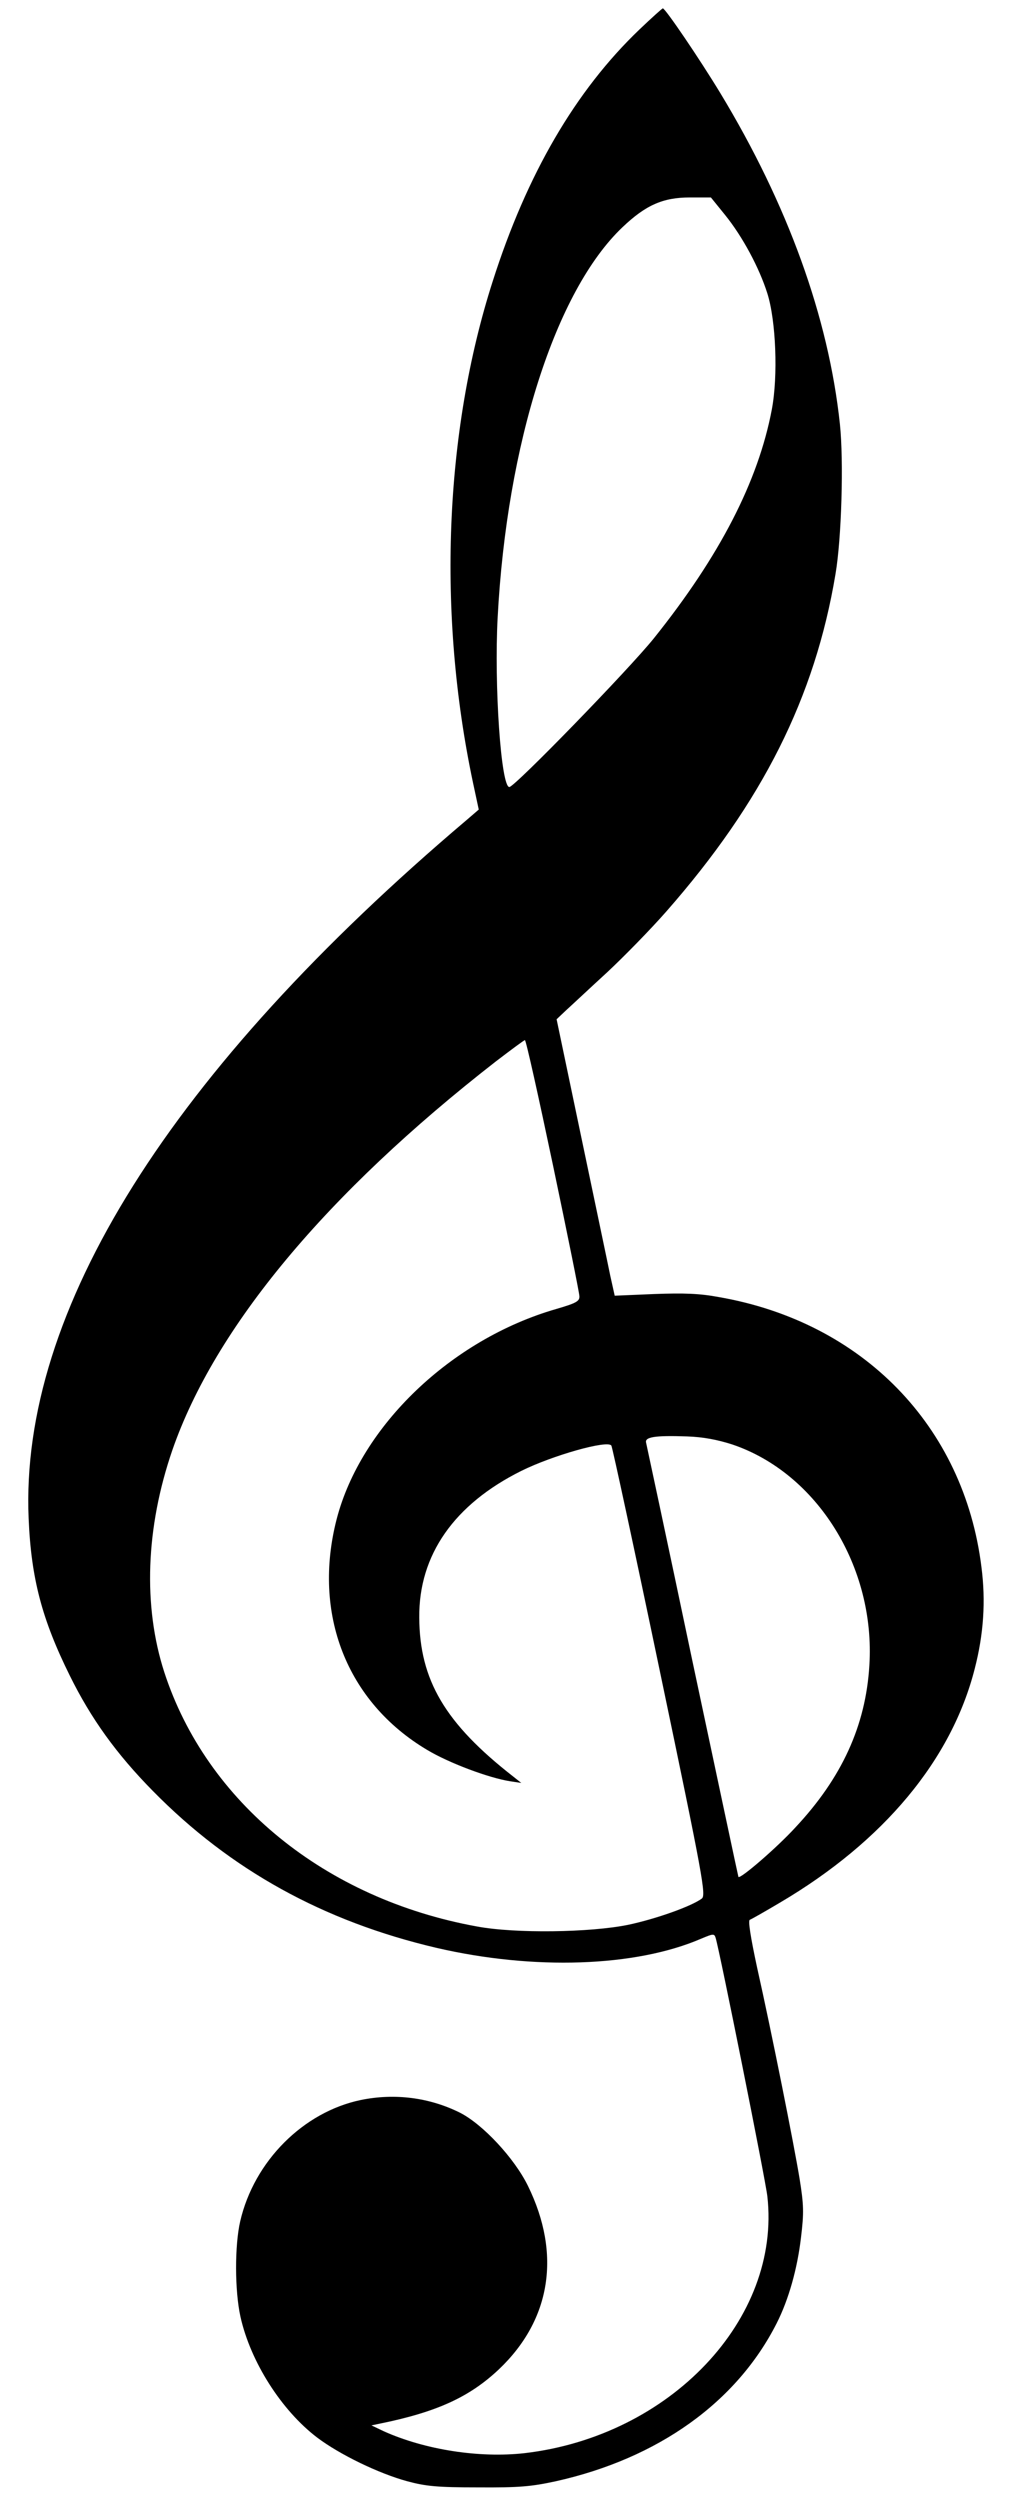
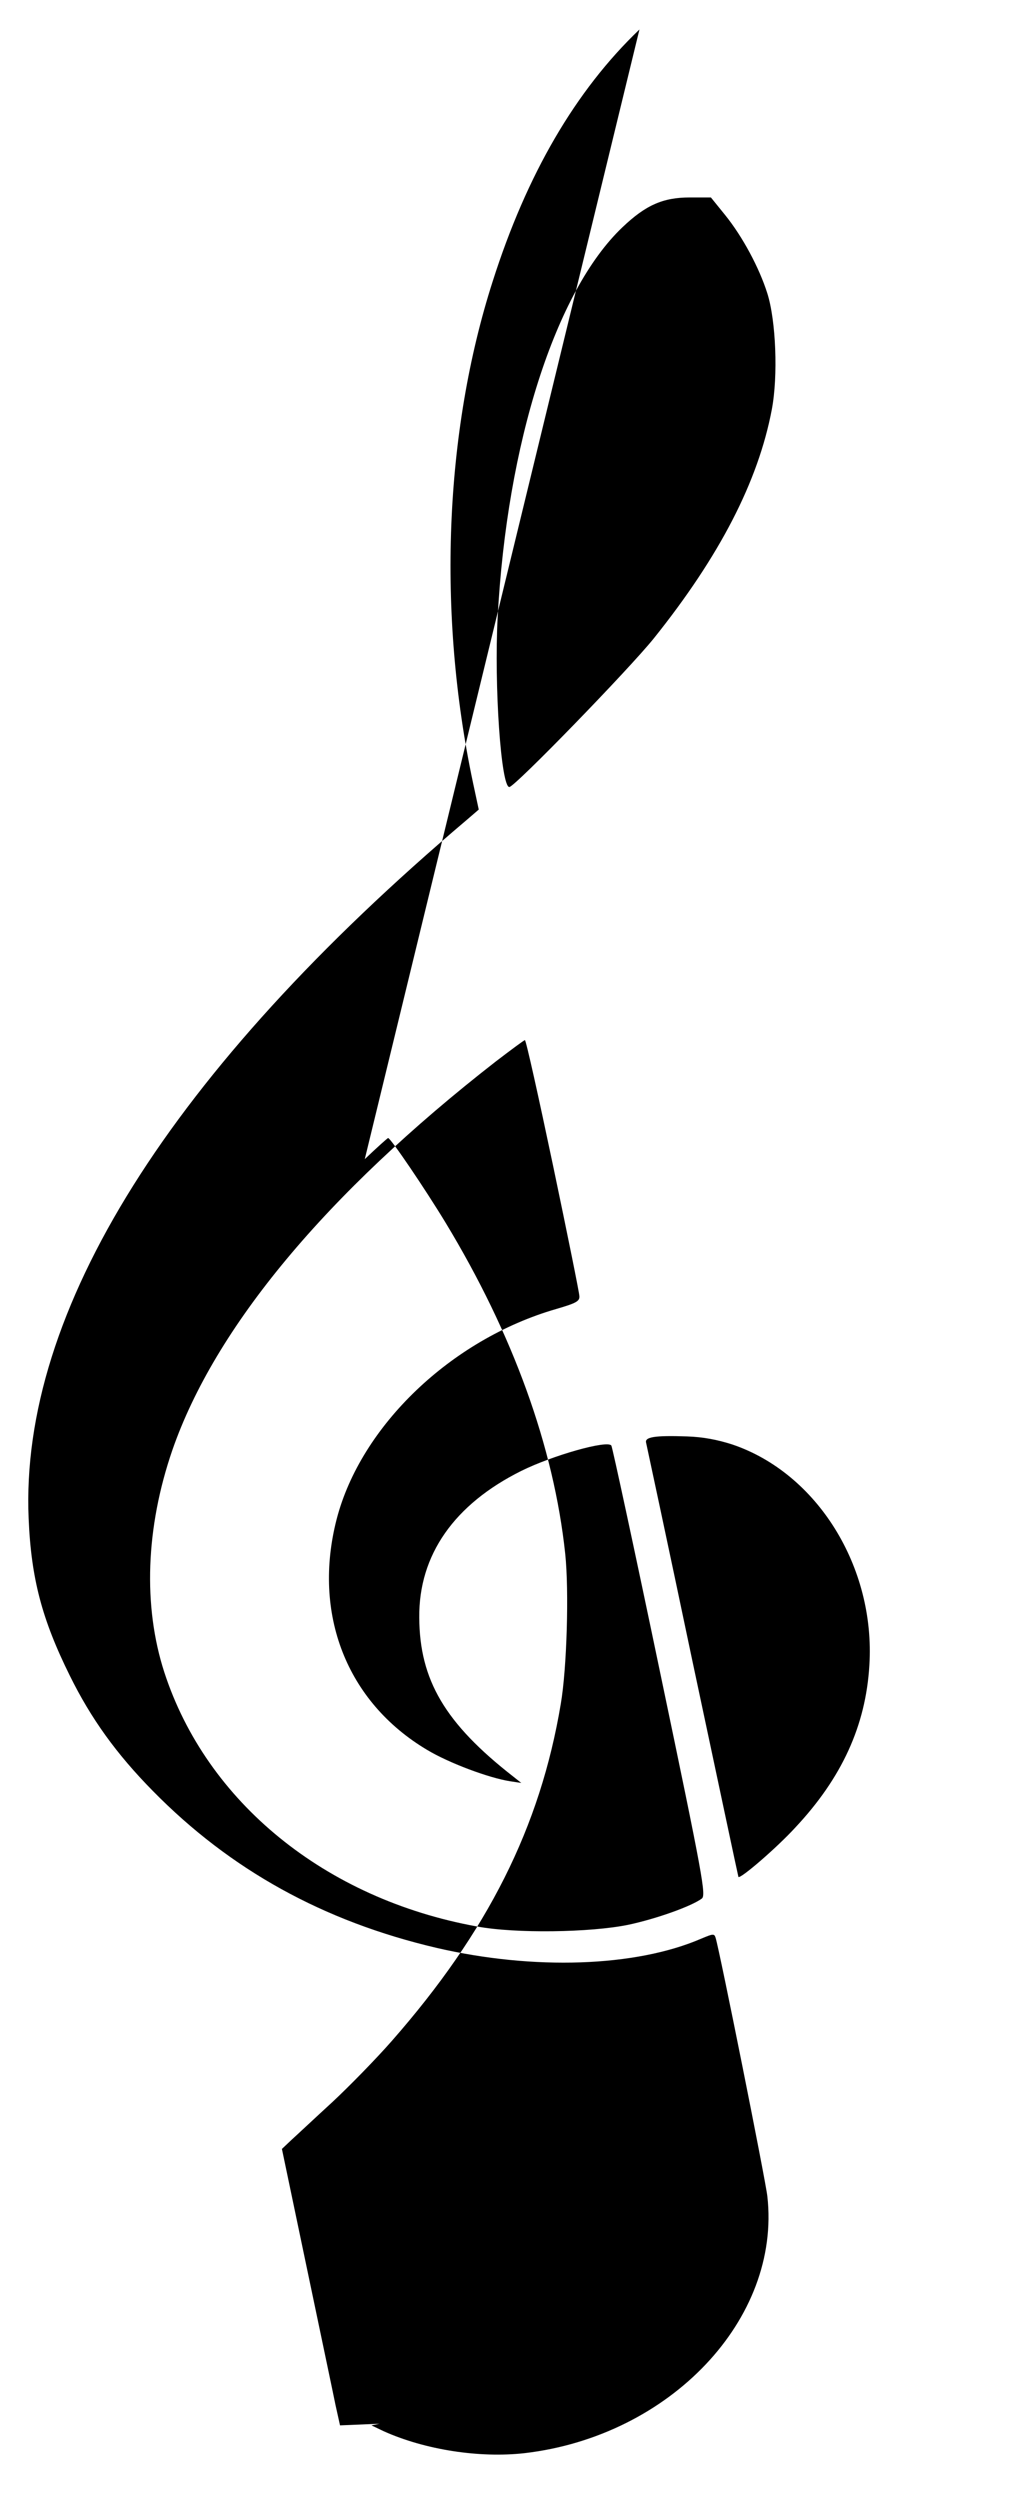
<svg xmlns="http://www.w3.org/2000/svg" version="1.0" width="364pt" height="899pt" viewBox="0 0 364 899" preserveAspectRatio="xMidYMid meet">
  <g transform="translate(0,899) scale(0.1,-0.1)" fill="#000000" stroke="none">
-     <path d="M2300 8884 c-230 -220 -405 -520 -528 -906 -174 -543 -199 -1195 -71 -1801 l21 -98 -43 -37 c-1066 -903 -1608 -1766 -1576 -2512 9 -216 48 -363 148 -565 76 -154 167 -281 299 -415 279 -284 614 -469 1020 -564 349 -81 716 -69 952 33 43 18 47 19 52 3 15 -49 179 -868 186 -929 50 -441 -349 -863 -874 -924 -162 -18 -357 12 -506 79 l-44 21 29 6 c207 42 324 96 430 196 187 178 224 414 104 659 -49 100 -162 221 -244 263 -110 55 -235 71 -357 46 -207 -43 -384 -220 -434 -436 -20 -87 -20 -249 1 -344 36 -161 147 -336 276 -434 81 -61 221 -129 324 -157 67 -18 108 -22 255 -22 148 -1 191 3 279 22 368 82 651 284 795 569 43 85 74 196 87 307 11 90 10 118 -5 212 -21 127 -99 519 -153 760 -23 107 -33 169 -26 171 6 2 55 30 109 62 373 220 617 514 700 841 32 124 40 243 24 366 -63 506 -427 880 -944 970 -69 13 -126 15 -233 11 l-142 -6 -16 72 c-8 40 -55 263 -104 497 l-89 425 36 34 c21 19 86 80 146 135 60 56 156 154 213 219 345 393 534 769 608 1212 22 128 30 407 16 540 -41 385 -188 790 -430 1190 -74 122 -198 305 -207 305 -2 0 -40 -34 -84 -76z m308 -667 c63 -78 123 -190 152 -282 31 -98 39 -297 16 -418 -49 -258 -187 -526 -424 -822 -90 -112 -501 -535 -520 -535 -30 0 -55 367 -42 610 33 625 208 1174 449 1403 83 79 145 107 242 107 l76 0 51 -63z m-619 -3417 c52 -248 95 -460 95 -471 1 -18 -12 -25 -84 -46 -377 -109 -702 -420 -789 -755 -88 -341 36 -658 325 -830 78 -47 222 -101 299 -113 l40 -6 -29 23 c-245 191 -337 347 -338 572 -2 225 126 407 367 527 113 56 311 112 324 91 4 -7 83 -373 175 -814 156 -745 166 -803 150 -815 -38 -28 -165 -73 -264 -94 -136 -28 -407 -32 -545 -6 -545 99 -972 447 -1124 914 -77 238 -67 520 29 799 153 441 553 922 1163 1397 55 42 102 77 105 77 4 0 49 -203 101 -450z m645 -1004 c305 -103 515 -440 493 -794 -13 -217 -99 -405 -267 -584 -66 -72 -197 -185 -204 -177 -1 2 -75 351 -165 774 -89 424 -165 778 -167 787 -6 21 31 27 147 23 59 -2 110 -12 163 -29z" />
+     <path d="M2300 8884 c-230 -220 -405 -520 -528 -906 -174 -543 -199 -1195 -71 -1801 l21 -98 -43 -37 c-1066 -903 -1608 -1766 -1576 -2512 9 -216 48 -363 148 -565 76 -154 167 -281 299 -415 279 -284 614 -469 1020 -564 349 -81 716 -69 952 33 43 18 47 19 52 3 15 -49 179 -868 186 -929 50 -441 -349 -863 -874 -924 -162 -18 -357 12 -506 79 l-44 21 29 6 l-142 -6 -16 72 c-8 40 -55 263 -104 497 l-89 425 36 34 c21 19 86 80 146 135 60 56 156 154 213 219 345 393 534 769 608 1212 22 128 30 407 16 540 -41 385 -188 790 -430 1190 -74 122 -198 305 -207 305 -2 0 -40 -34 -84 -76z m308 -667 c63 -78 123 -190 152 -282 31 -98 39 -297 16 -418 -49 -258 -187 -526 -424 -822 -90 -112 -501 -535 -520 -535 -30 0 -55 367 -42 610 33 625 208 1174 449 1403 83 79 145 107 242 107 l76 0 51 -63z m-619 -3417 c52 -248 95 -460 95 -471 1 -18 -12 -25 -84 -46 -377 -109 -702 -420 -789 -755 -88 -341 36 -658 325 -830 78 -47 222 -101 299 -113 l40 -6 -29 23 c-245 191 -337 347 -338 572 -2 225 126 407 367 527 113 56 311 112 324 91 4 -7 83 -373 175 -814 156 -745 166 -803 150 -815 -38 -28 -165 -73 -264 -94 -136 -28 -407 -32 -545 -6 -545 99 -972 447 -1124 914 -77 238 -67 520 29 799 153 441 553 922 1163 1397 55 42 102 77 105 77 4 0 49 -203 101 -450z m645 -1004 c305 -103 515 -440 493 -794 -13 -217 -99 -405 -267 -584 -66 -72 -197 -185 -204 -177 -1 2 -75 351 -165 774 -89 424 -165 778 -167 787 -6 21 31 27 147 23 59 -2 110 -12 163 -29z" />
  </g>
</svg>